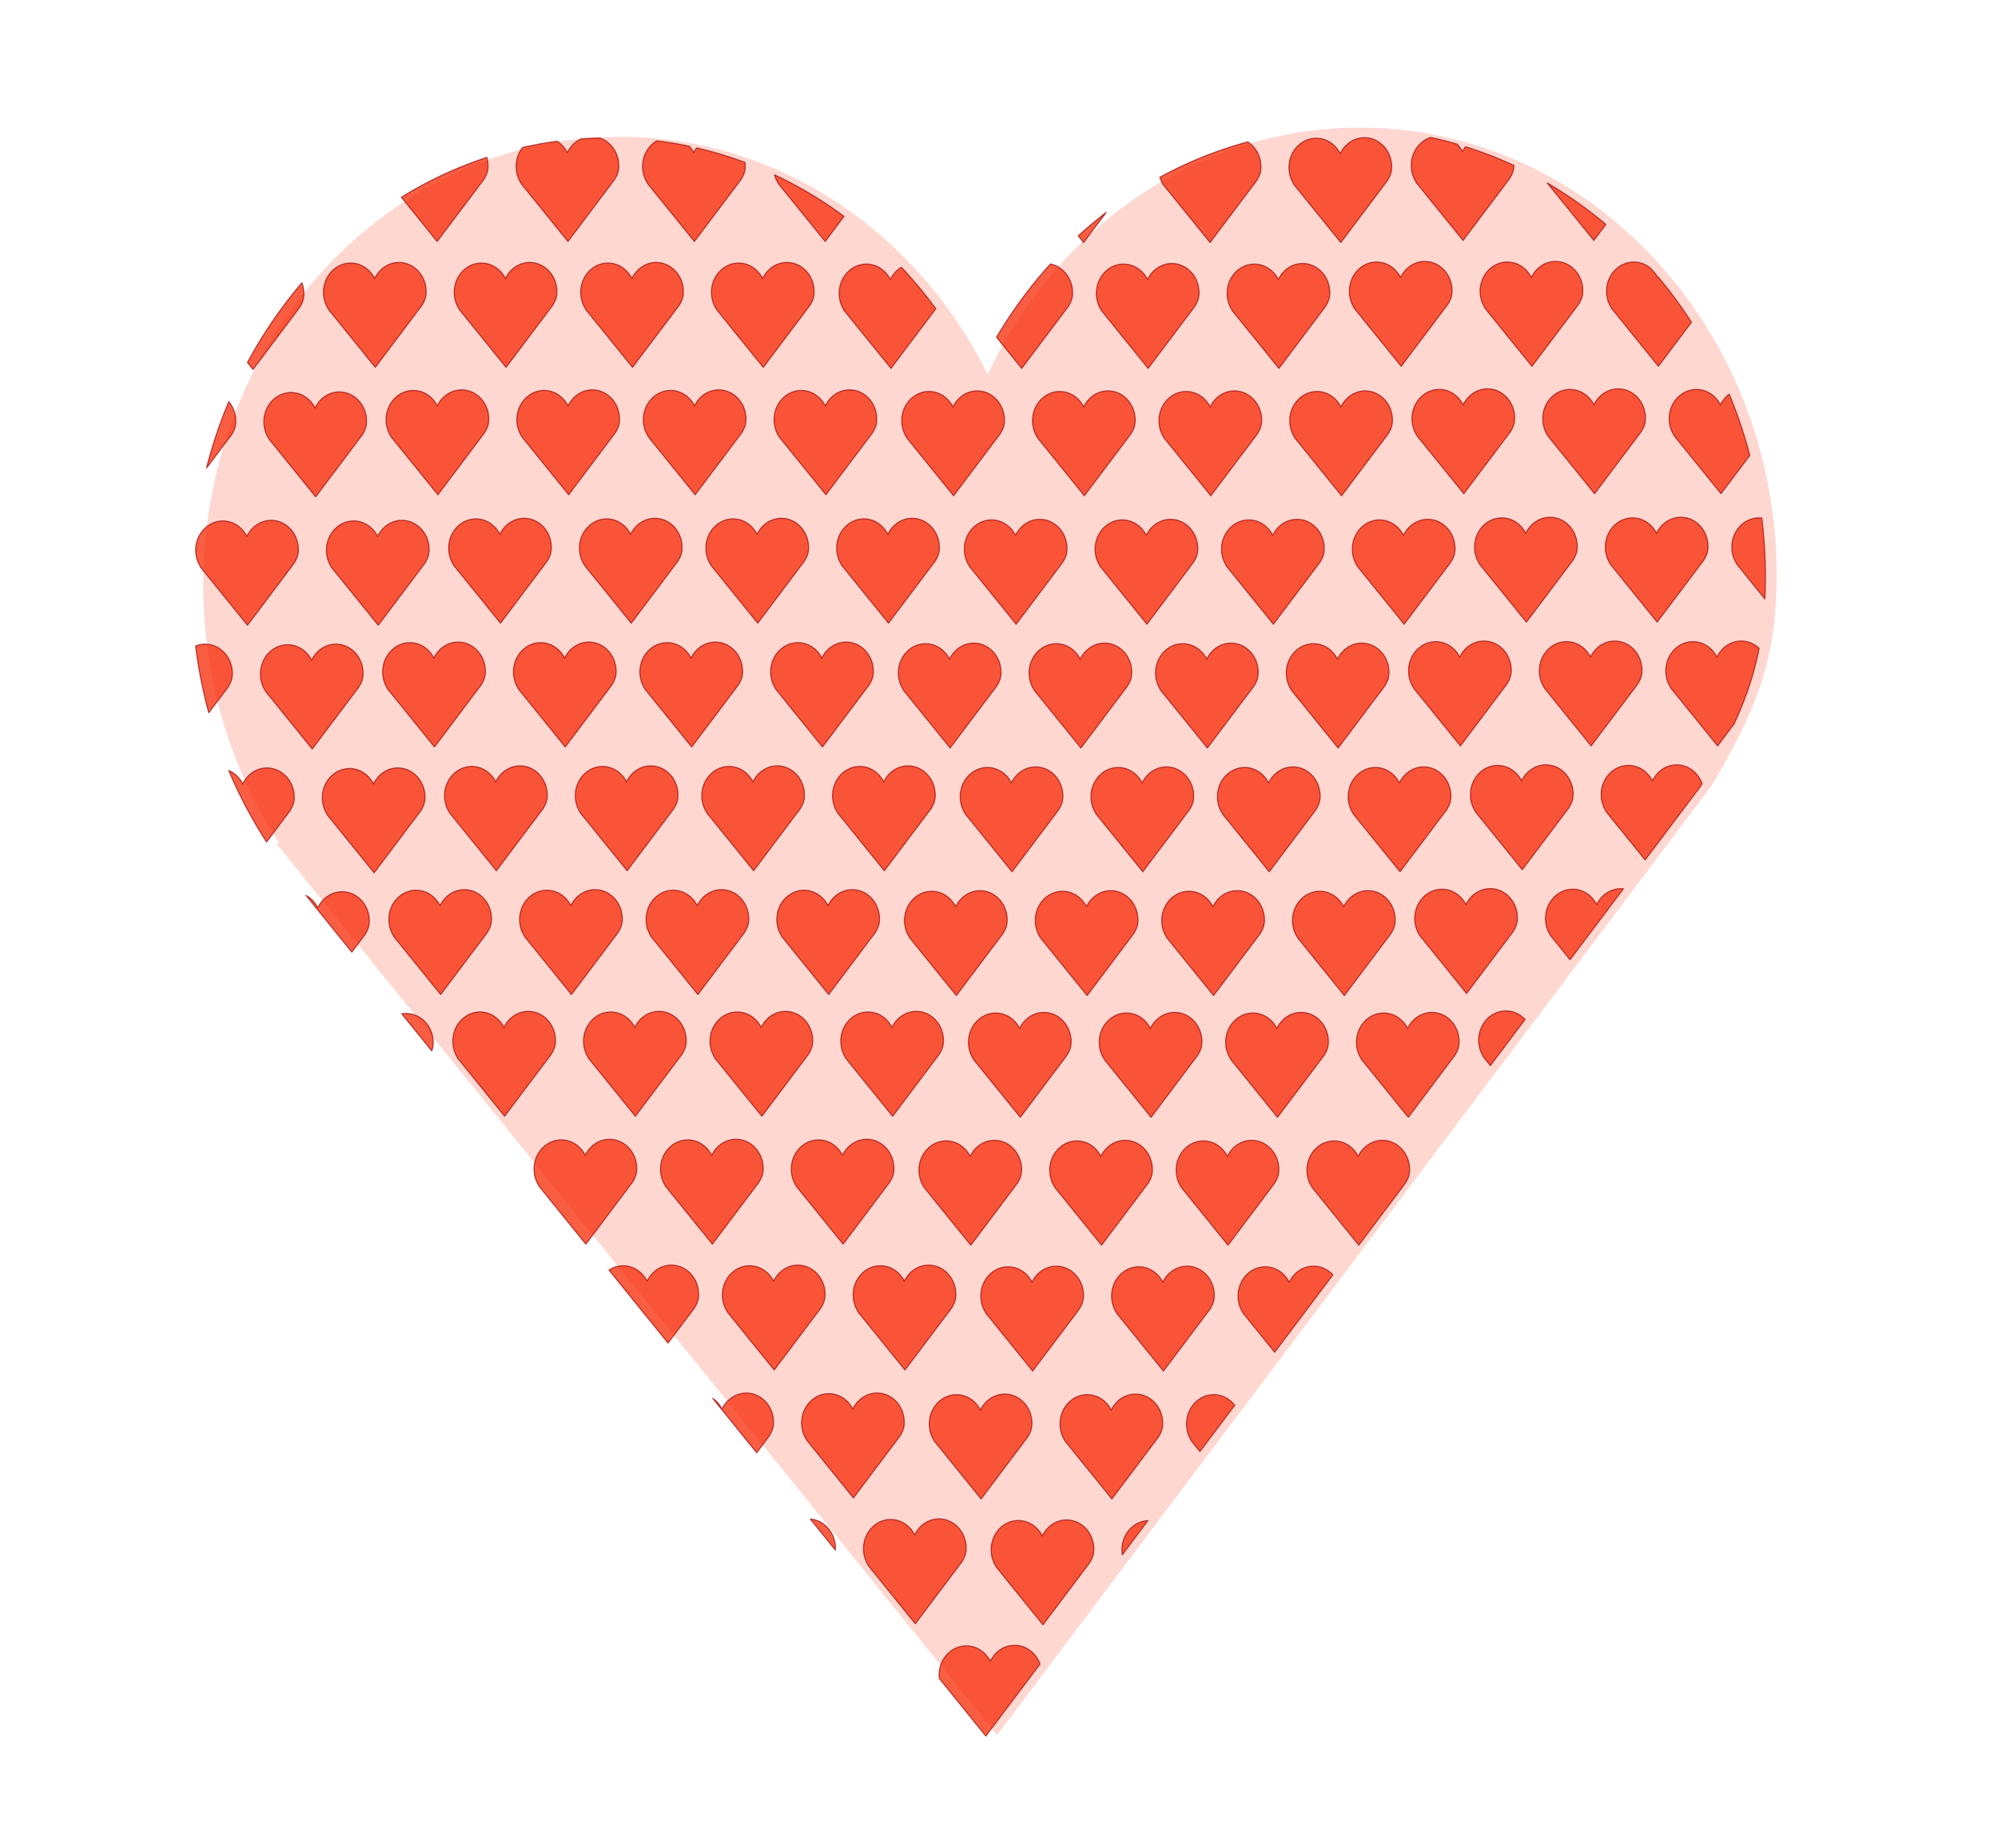
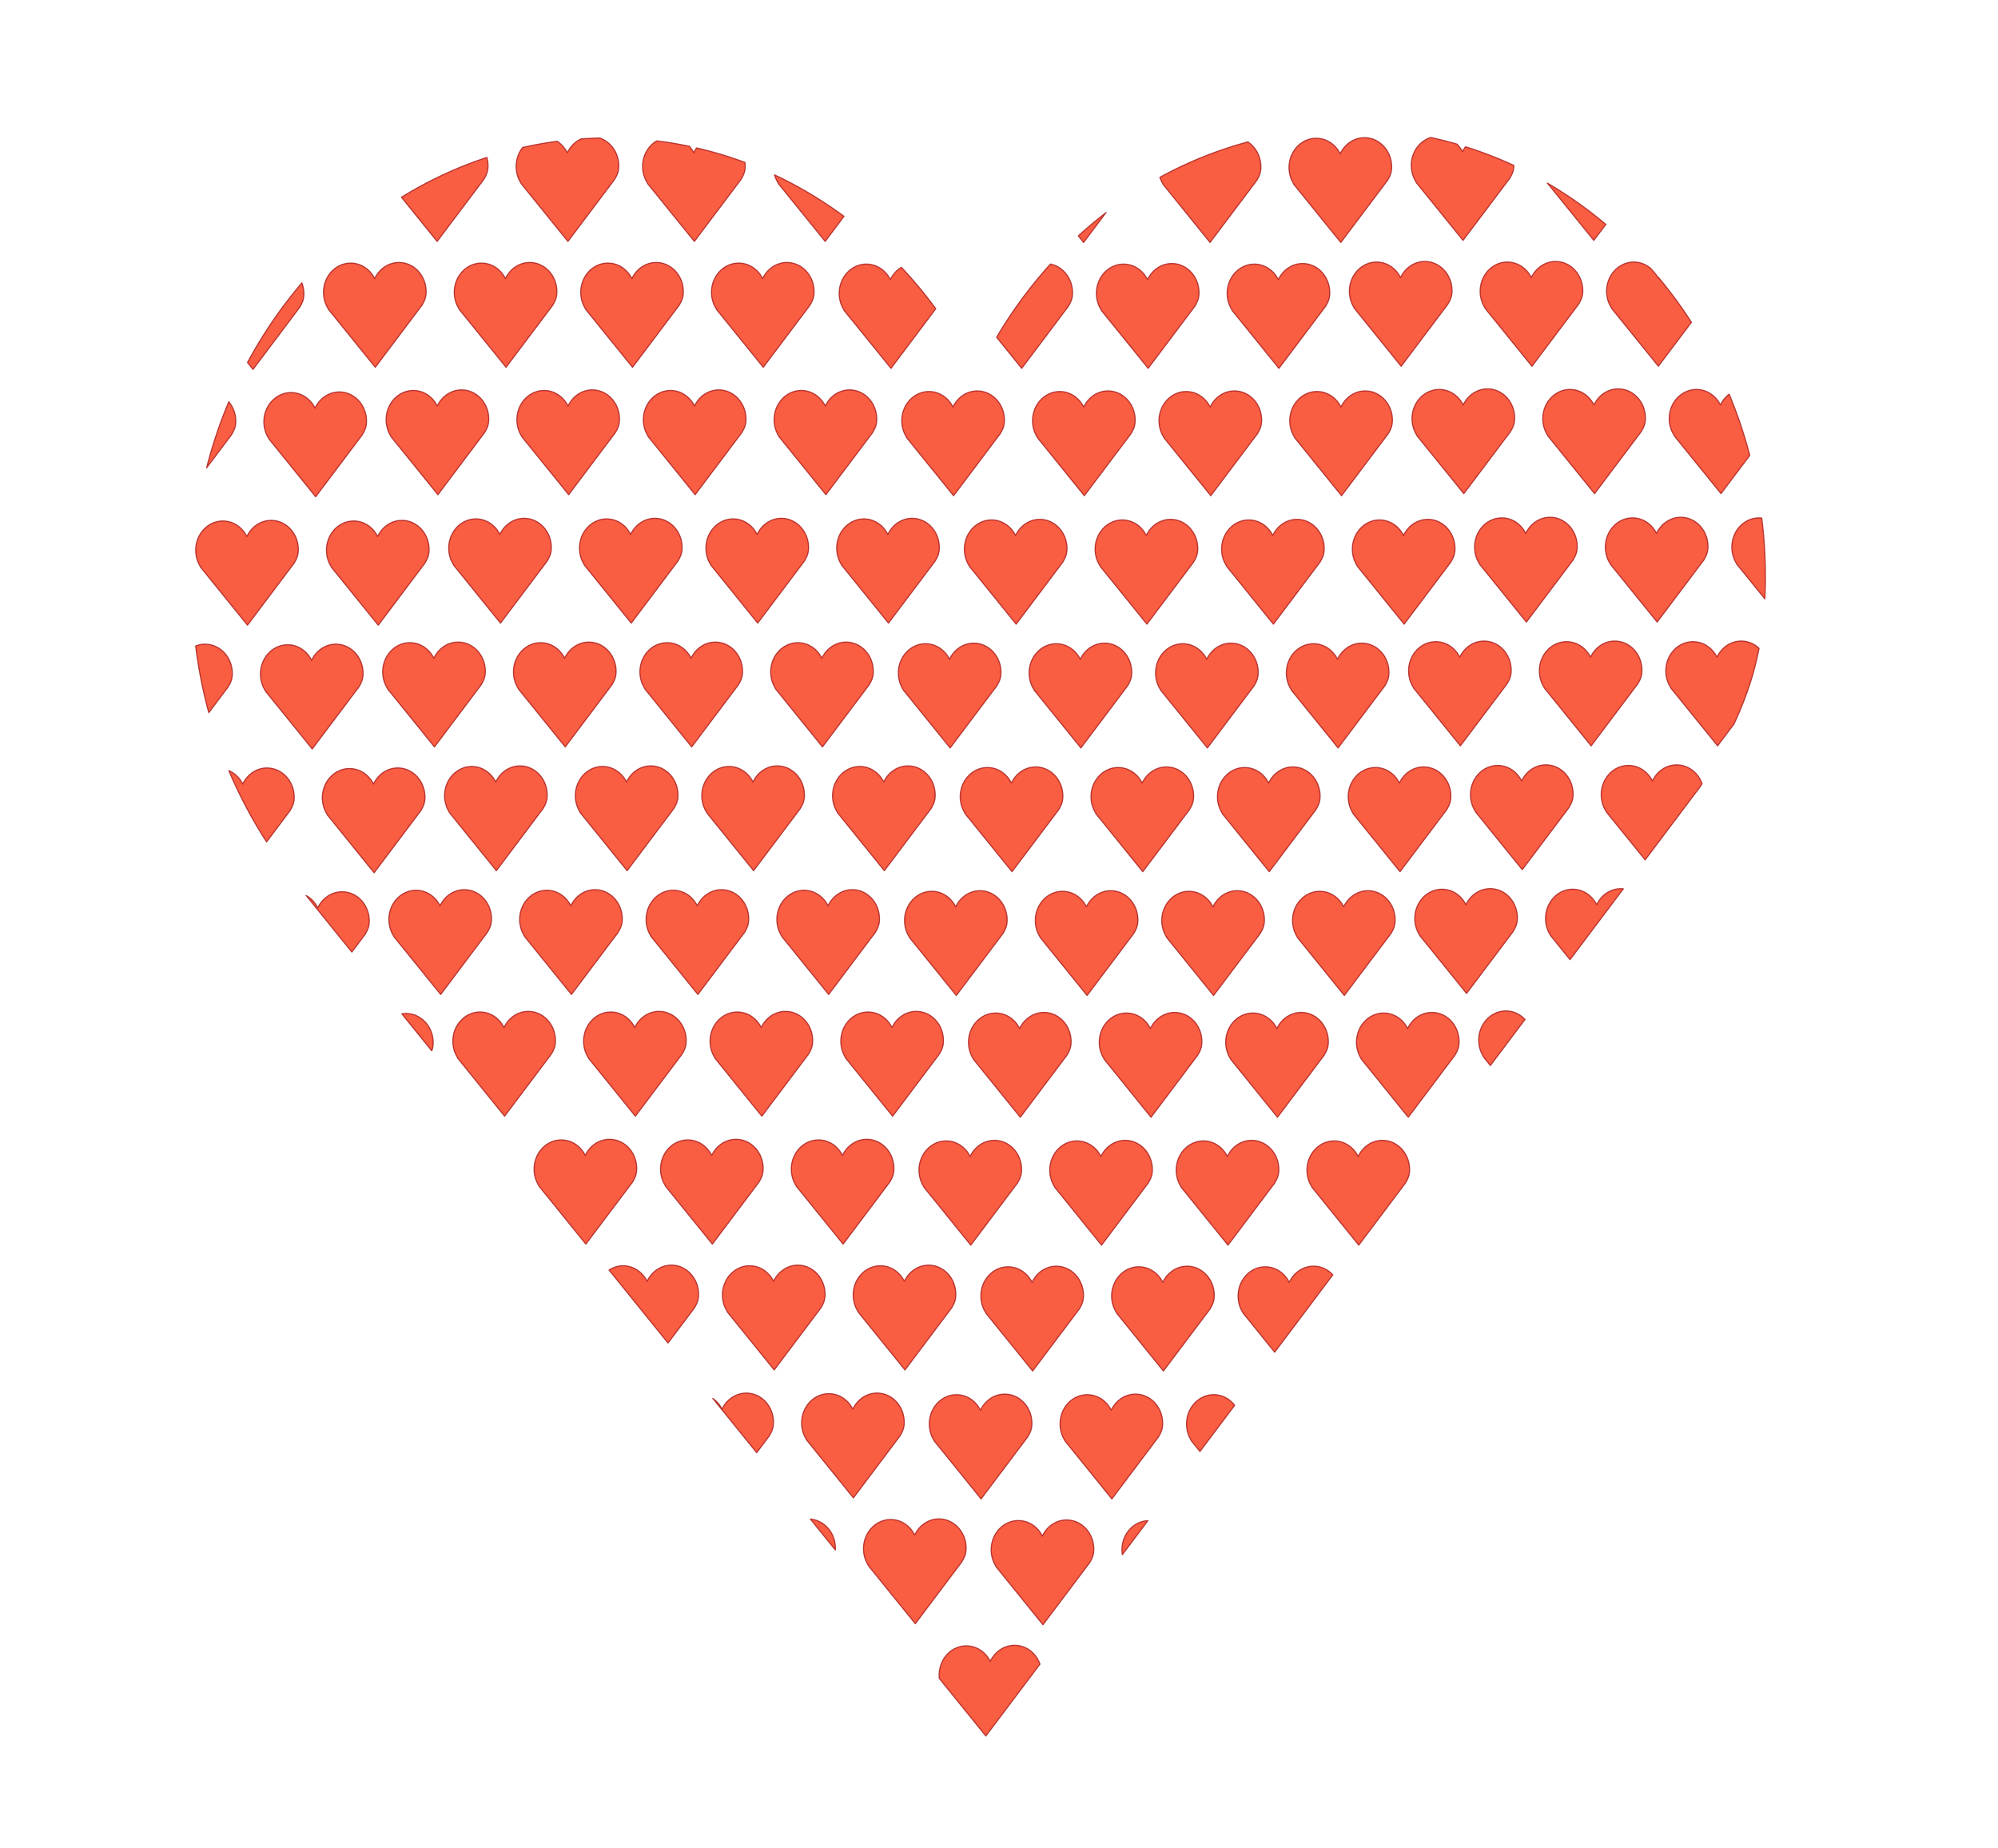
<svg xmlns="http://www.w3.org/2000/svg" viewBox="0 0 568.57 525.71" version="1.0">
  <defs>
    <filter id="a">
      <feGaussianBlur stdDeviation="19.136" />
    </filter>
  </defs>
-   <path d="M541.71 124.6c-64.21 0-119.83 39.64-146.91 97.4-27.68-55.8-82.28-93.79-145.15-93.79-90.79 0-164.48 79.28-164.48 176.94-.005 37.84 11.105 72.9 29.94 101.67l-.88.57 284.28 351.5 282.07-374.78c16.19-27.4 25.61-47.72 25.61-82.57 0-97.67-73.69-176.94-164.48-176.94z" opacity=".574" filter="url(#a)" fill="#f72b08" fill-opacity=".576" transform="translate(-3.563 -53.52) scale(.721)" />
  <path d="M278.092 111.23c-3.02 0-5.638 1.861-6.907 4.58-1.305-2.625-3.872-4.413-6.828-4.413-4.268 0-7.736 3.727-7.736 8.32 0 1.781.526 3.432 1.406 4.78l-.036.03 13.367 16.525 13.267-17.622c.757-1.29 1.204-2.242 1.204-3.879 0-4.593-3.468-8.32-7.737-8.32zM315.304 111.23c-3.021 0-5.639 1.861-6.908 4.58-1.305-2.625-3.871-4.413-6.828-4.413-4.268 0-7.736 3.727-7.736 8.32 0 1.781.526 3.432 1.406 4.78l-.036.03 13.367 16.525 13.267-17.622c.757-1.29 1.204-2.242 1.204-3.879 0-4.593-3.468-8.32-7.736-8.32zM351.29 111.23c-3.022 0-5.639 1.861-6.908 4.58-1.305-2.625-3.872-4.413-6.828-4.413-4.268 0-7.736 3.727-7.736 8.32a8.69 8.69 0 001.413 4.78l-.043.03 13.367 16.525 13.267-17.622c.757-1.29 1.204-2.242 1.204-3.879 0-4.593-3.468-8.32-7.737-8.32zM388.5 111.23c-3.02 0-5.638 1.861-6.907 4.58-1.305-2.625-3.871-4.413-6.828-4.413-4.268 0-7.736 3.727-7.736 8.32a8.69 8.69 0 001.413 4.78l-.043.03 13.367 16.525 13.267-17.622c.757-1.29 1.204-2.242 1.204-3.879 0-4.593-3.468-8.32-7.736-8.32zM423.29 110.64c-3.022 0-5.639 1.867-6.908 4.578-1.305-2.625-3.872-4.405-6.828-4.405-4.268 0-7.736 3.727-7.736 8.32a8.78 8.78 0 001.406 4.78l-.036.03 13.367 16.525 13.267-17.622c.757-1.29 1.204-2.25 1.204-3.886 0-4.593-3.468-8.32-7.737-8.32zM460.5 110.64c-3.02 0-5.638 1.867-6.907 4.578-1.305-2.625-3.871-4.405-6.828-4.405-4.268 0-7.736 3.727-7.736 8.32a8.78 8.78 0 001.406 4.78l-.036.03 13.367 16.525 13.26-17.622c.764-1.29 1.211-2.25 1.211-3.886 0-4.593-3.468-8.32-7.736-8.32zM407.124 39.115c-3.187 1.031-5.523 4.197-5.523 7.953 0 1.781.534 3.425 1.42 4.78l-.043.044 13.36 16.51 13.267-17.613c.736-1.248 1.168-2.178 1.197-3.72a112.614 112.614 0 00-13.764-5.315c-.324.44-.62.916-.858 1.413a8.484 8.484 0 00-1.557-2.163 113.996 113.996 0 00-7.499-1.889zm-236.967.159c-1.6.043-3.194.137-4.78.245-1.702.772-3.108 2.178-3.937 3.944-.67-1.348-1.673-2.487-2.884-3.266a108.1 108.1 0 00-9.827 1.76c-1.154 1.448-1.846 3.345-1.846 5.407 0 1.78.512 3.425 1.399 4.773l-.03.043 13.368 16.518 13.267-17.621c.764-1.283 1.197-2.235 1.197-3.872 0-3.713-2.264-6.857-5.386-7.931-.18 0-.36-.007-.54 0zm16.72.808c-2.393 1.413-4.016 4.13-4.016 7.282a8.67 8.67 0 001.42 4.773l-.043.043 13.36 16.518 13.275-17.621c.764-1.283 1.19-2.235 1.19-3.872 0-.339-.03-.67-.066-.995a111.71 111.71 0 00-13.764-4.124 9.1 9.1 0 00-.814 1.377 8.116 8.116 0 00-1.24-1.846 109.685 109.685 0 00-9.302-1.535zm168.22.295a112.92 112.92 0 00-25.034 10.073c.238.72.548 1.391.944 2.004l-.021.022 13.36 16.518 13.274-17.621c.764-1.291 1.197-2.236 1.197-3.88 0-3.013-1.493-5.652-3.72-7.116zM138.547 44.79a114.004 114.004 0 00-24.312 11.334l10.159 12.574 13.273-17.621c.757-1.283 1.212-2.235 1.212-3.872 0-.836-.123-1.651-.332-2.415zm81.856 4.96a8.335 8.335 0 001.082 2.387l-.05.043 13.389 16.518 5.357-7.145c-6.194-4.571-12.813-8.544-19.778-11.803zm219.908 2.322l13.245 16.33 3.425-4.549c-5.22-4.412-10.8-8.35-16.67-11.781zm-125.55 8.4a126.04 126.04 0 00-7.909 6.647l1.515 1.875 6.395-8.522zM464.936 74.56c-4.269 0-7.751 3.72-7.751 8.313 0 1.781.534 3.447 1.42 4.795l-.043.022 13.36 16.518 9.417-12.502a126.457 126.457 0 00-9.481-12.892c-.03.058-.065.101-.094.159a8.123 8.123 0 00-.469-.808c-.497-.584-.988-1.168-1.492-1.737l-.022-.022c-1.327-1.154-3.007-1.846-4.845-1.846zm-166.013.563a127.494 127.494 0 00-15.321 20.837l7.145 8.854 13.274-17.636c.757-1.29 1.19-2.242 1.19-3.88 0-4.058-2.704-7.447-6.288-8.175zm-52.381.021c-4.268 0-7.73 3.742-7.73 8.335 0 1.781.513 3.425 1.4 4.78l-.051.022 13.39 16.533 12.747-16.966a124.541 124.541 0 00-9.799-11.803 8.058 8.058 0 00-3.13 3.512c-1.304-2.625-3.87-4.413-6.827-4.413zM85.914 80.48a128.383 128.383 0 00-15.48 22.668l1.572 1.961L85.28 87.466c.764-1.29 1.197-2.235 1.197-3.872 0-1.103-.21-2.148-.563-3.114zm396.844 30.333c-4.268 0-7.75 3.72-7.75 8.313a8.67 8.67 0 001.42 4.773l-.043.05 13.36 16.512 8.198-10.88a132.852 132.852 0 00-5.877-17.442 8.273 8.273 0 00-2.48 3.086c-1.298-2.624-3.872-4.412-6.828-4.412zm-417.645 3.49a132.955 132.955 0 00-6.331 18.84l7.098-9.424c.761-1.284 1.216-2.235 1.216-3.872a8.646 8.646 0 00-1.983-5.545zm435.447 33.05c-4.268 0-7.73 3.728-7.73 8.32a8.69 8.69 0 001.4 4.774l-.044.022 8.04 9.935c.1-2.004.158-4.066.158-6.215 0-5.689-.36-11.298-1.038-16.785-.26-.029-.52-.05-.786-.05zm-5.047 35.041c-3.021 0-5.646 1.882-6.915 4.593-1.305-2.624-3.871-4.412-6.828-4.412-4.268 0-7.729 3.72-7.729 8.313 0 1.78.512 3.425 1.399 4.773l-.029.05 13.368 16.512 4.657-6.194c3.216-6.922 5.646-13.814 7.146-21.565-1.356-1.276-3.122-2.07-5.07-2.07zm-437.696.902a7.146 7.146 0 00-2.14.519 134.78 134.78 0 003.74 18.97l5.497-7.304c.762-1.284 1.194-2.235 1.194-3.872 0-4.593-3.458-8.313-7.728-8.313-.188 0-.378-.015-.563 0zm419.31 34.334c-3.02 0-5.624 1.86-6.893 4.579-1.305-2.625-3.872-4.42-6.828-4.42-4.268 0-7.75 3.72-7.75 8.313 0 1.781.533 3.447 1.42 4.802l-.05.022 11.132 13.742 15.754-20.93.447-.765c-1.118-3.122-3.937-5.343-7.232-5.343zm-401.155.88c-3.014 0-5.617 1.86-6.893 4.578-.855-1.73-2.26-3.1-3.964-3.835a130.94 130.94 0 0010.748 20.303l6.648-8.854c.757-1.29 1.211-2.235 1.211-3.879 0-4.593-3.475-8.313-7.75-8.313zm385.315 34.342c-3.021 0-5.646 1.853-6.915 4.57-1.305-2.624-3.872-4.412-6.828-4.412-4.268 0-7.73 3.742-7.73 8.335 0 1.781.513 3.425 1.4 4.773l-.022.022 5.588 6.921 15.184-20.166c-.223-.022-.447-.043-.677-.043zm-363.93.88c-3.021 0-5.646 1.852-6.915 4.57-.75-1.507-1.918-2.74-3.338-3.518l13.021 16.114 3.742-4.982c.765-1.29 1.219-2.235 1.219-3.872 0-4.592-3.46-8.313-7.73-8.313zm331.167 33.908c-4.269 0-7.73 3.742-7.73 8.335a8.67 8.67 0 001.421 4.773l-.043.03 1.94 2.407 9.87-13.115c-1.399-1.5-3.324-2.43-5.458-2.43zm-312.983.721c-.411 0-.8.044-1.197.108l8.522 10.527c.26-.685.404-1.391.404-2.321 0-4.593-3.461-8.314-7.73-8.314zm75.525 71.604c-3.02 0-5.645 1.882-6.914 4.593-1.305-2.618-3.872-4.413-6.828-4.413-1.47 0-2.84.454-4.016 1.219l16.792 20.772 7.499-9.957c.764-1.29 1.197-2.235 1.197-3.88 0-4.592-3.461-8.334-7.73-8.334zm182.733.295c-3.02 0-5.645 1.875-6.921 4.593-1.298-2.624-3.865-4.412-6.828-4.412-4.269 0-7.722 3.72-7.722 8.313 0 1.78.504 3.446 1.391 4.795l-.022.021 9.035 11.176 16.561-22.013c-1.398-1.52-3.352-2.473-5.494-2.473zm-161.42 36.116c-3.02 0-5.638 1.86-6.914 4.571a8.248 8.248 0 00-2.639-3.064l12.51 15.458 3.576-4.773c.764-1.29 1.197-2.242 1.197-3.879 0-4.593-3.461-8.313-7.73-8.313zm133.005.447c-4.268 0-7.729 3.75-7.729 8.342 0 1.78.512 3.425 1.399 4.773l-.044.022 2.452 3.042 9.892-13.136c-1.42-1.853-3.562-3.043-5.97-3.043zm-114.777 35.401l7.102 8.79c.007-.166.021-.34.021-.52 0-4.362-3.143-7.923-7.123-8.27zm96.053.447c-4.11.195-7.39 3.822-7.39 8.292 0 .476.042.945.115 1.399l7.275-9.69zm-37.94 35.467c-3.021 0-5.645 1.86-6.922 4.571-1.297-2.617-3.864-4.412-6.828-4.412-4.268 0-7.722 3.742-7.722 8.334 0 .325.008.635.044.945l13.245 16.381 15.415-20.455c-1.103-3.136-3.93-5.364-7.232-5.364zM96.564 111.52c-3.021 0-5.639 1.867-6.908 4.585-1.305-2.625-3.871-4.413-6.828-4.413-4.268 0-7.736 3.728-7.736 8.32 0 1.782.526 3.425 1.406 4.781l-.036.029 13.367 16.525 13.267-17.621c.757-1.29 1.204-2.242 1.204-3.886 0-4.593-3.468-8.32-7.736-8.32zM131.352 110.935c-3.02 0-5.638 1.86-6.914 4.579-1.298-2.625-3.865-4.413-6.82-4.413-4.27 0-7.737 3.728-7.737 8.32 0 1.781.519 3.432 1.406 4.788l-.036.022 13.367 16.532 13.26-17.628c.764-1.284 1.21-2.243 1.21-3.88 0-4.592-3.467-8.32-7.736-8.32zM168.564 110.935c-3.021 0-5.639 1.86-6.915 4.579-1.298-2.625-3.864-4.413-6.82-4.413-4.269 0-7.737 3.728-7.737 8.32 0 1.781.52 3.432 1.406 4.788l-.036.022 13.367 16.532 13.26-17.628c.764-1.284 1.204-2.243 1.204-3.88 0-4.592-3.46-8.32-7.73-8.32zM204.55 110.935c-3.022 0-5.639 1.86-6.908 4.579-1.305-2.625-3.872-4.413-6.828-4.413-4.268 0-7.736 3.728-7.736 8.32 0 1.781.526 3.432 1.406 4.788l-.036.022 13.367 16.532 13.267-17.628c.757-1.284 1.204-2.243 1.204-3.88 0-4.592-3.468-8.32-7.737-8.32zM241.76 110.935c-3.02 0-5.638 1.86-6.907 4.579-1.305-2.625-3.871-4.413-6.828-4.413-4.268 0-7.736 3.728-7.736 8.32 0 1.781.526 3.432 1.406 4.788l-.036.022 13.367 16.532 13.267-17.628c.757-1.284 1.204-2.243 1.204-3.88 0-4.592-3.468-8.32-7.736-8.32zM295.901 147.772c-3.02 0-5.638 1.86-6.907 4.578-1.305-2.624-3.872-4.413-6.828-4.413-4.268 0-7.736 3.728-7.736 8.32 0 1.782.526 3.433 1.406 4.781l-.036.029 13.367 16.533 13.26-17.629c.764-1.283 1.21-2.242 1.21-3.879 0-4.593-3.467-8.32-7.736-8.32zM333.113 147.772c-3.021 0-5.639 1.86-6.908 4.578-1.305-2.624-3.871-4.413-6.828-4.413-4.268 0-7.736 3.728-7.736 8.32 0 1.782.52 3.433 1.406 4.781l-.036.029 13.367 16.533 13.26-17.629c.764-1.283 1.211-2.242 1.211-3.879 0-4.593-3.468-8.32-7.736-8.32zM369.098 147.772c-3.02 0-5.638 1.86-6.907 4.578-1.305-2.624-3.872-4.413-6.828-4.413-4.268 0-7.736 3.728-7.736 8.32a8.69 8.69 0 001.413 4.781l-.044.029 13.368 16.533 13.267-17.629c.757-1.283 1.204-2.242 1.204-3.879 0-4.593-3.468-8.32-7.737-8.32zM406.31 147.772c-3.021 0-5.639 1.86-6.908 4.578-1.305-2.624-3.872-4.413-6.828-4.413-4.268 0-7.736 3.728-7.736 8.32 0 1.782.526 3.433 1.406 4.781l-.036.029 13.367 16.533 13.267-17.629c.757-1.283 1.204-2.242 1.204-3.879 0-4.593-3.468-8.32-7.736-8.32zM441.098 147.18c-3.02 0-5.638 1.868-6.914 4.579-1.298-2.618-3.865-4.406-6.821-4.406-4.268 0-7.736 3.728-7.736 8.32 0 1.782.519 3.426 1.406 4.781l-.036.029 13.367 16.526 13.26-17.622c.764-1.29 1.204-2.242 1.204-3.886 0-4.593-3.461-8.32-7.73-8.32zM478.31 147.18c-3.021 0-5.639 1.868-6.915 4.579-1.298-2.618-3.864-4.406-6.82-4.406-4.269 0-7.737 3.728-7.737 8.32 0 1.782.52 3.426 1.406 4.781l-.036.029 13.367 16.526 13.26-17.622c.764-1.29 1.204-2.242 1.204-3.886 0-4.593-3.461-8.32-7.73-8.32zM77.161 148.06c-3.02 0-5.638 1.867-6.907 4.586-1.305-2.625-3.872-4.413-6.829-4.413-4.27 0-7.735 3.728-7.735 8.32 0 1.781.523 3.425 1.408 4.78l-.04.03 13.369 16.525 13.26-17.621c.764-1.29 1.21-2.243 1.21-3.887 0-4.592-3.467-8.32-7.736-8.32zM114.373 148.06c-3.021 0-5.639 1.867-6.908 4.586-1.305-2.625-3.871-4.413-6.828-4.413-4.268 0-7.736 3.728-7.736 8.32 0 1.781.526 3.425 1.406 4.78l-.036.03 13.367 16.525 13.26-17.621c.764-1.29 1.211-2.243 1.211-3.887 0-4.592-3.468-8.32-7.736-8.32zM149.161 147.476c-3.02 0-5.638 1.86-6.914 4.578-1.298-2.624-3.865-4.412-6.82-4.412-4.27 0-7.737 3.735-7.737 8.32 0 1.781.519 3.432 1.406 4.788l-.044.021 13.375 16.533 13.26-17.621c.764-1.291 1.204-2.25 1.204-3.887 0-4.592-3.461-8.32-7.73-8.32zM186.373 147.476c-3.021 0-5.639 1.86-6.915 4.578-1.298-2.624-3.864-4.412-6.82-4.412-4.269 0-7.737 3.735-7.737 8.32 0 1.781.52 3.432 1.406 4.788l-.043.021 13.374 16.533 13.26-17.621c.764-1.291 1.204-2.25 1.204-3.887 0-4.592-3.461-8.32-7.73-8.32zM222.358 147.476c-3.02 0-5.638 1.86-6.907 4.578-1.305-2.624-3.872-4.412-6.828-4.412-4.268 0-7.736 3.735-7.736 8.32 0 1.781.526 3.432 1.406 4.788l-.036.021 13.367 16.533 13.26-17.621c.764-1.291 1.21-2.25 1.21-3.887 0-4.592-3.467-8.32-7.736-8.32zM259.57 147.476c-3.021 0-5.639 1.86-6.915 4.578-1.298-2.624-3.864-4.412-6.82-4.412-4.269 0-7.737 3.735-7.737 8.32 0 1.781.519 3.432 1.406 4.788l-.036.021 13.367 16.533 13.26-17.621c.764-1.291 1.211-2.25 1.211-3.887 0-4.592-3.468-8.32-7.736-8.32zM277.112 182.993c-3.014 0-5.631 1.86-6.908 4.578-1.297-2.624-3.864-4.412-6.82-4.412-4.276 0-7.737 3.727-7.737 8.32 0 1.781.52 3.432 1.406 4.78l-.043.03 13.368 16.532 13.266-17.629c.764-1.29 1.204-2.242 1.204-3.879 0-4.592-3.46-8.32-7.736-8.32zM314.323 182.993c-3.014 0-5.631 1.86-6.907 4.578-1.298-2.624-3.865-4.412-6.82-4.412-4.277 0-7.737 3.727-7.737 8.32 0 1.781.519 3.432 1.406 4.78l-.044.03 13.368 16.532 13.266-17.629c.765-1.29 1.205-2.242 1.205-3.879 0-4.592-3.461-8.32-7.737-8.32zM350.316 182.993c-3.021 0-5.638 1.86-6.915 4.578-1.297-2.624-3.864-4.412-6.82-4.412-4.269 0-7.737 3.727-7.737 8.32 0 1.781.52 3.432 1.406 4.78l-.043.03 13.375 16.532 13.26-17.629c.763-1.29 1.203-2.242 1.203-3.879 0-4.592-3.46-8.32-7.73-8.32zM387.527 182.993c-3.02 0-5.638 1.86-6.914 4.578-1.298-2.624-3.865-4.412-6.821-4.412-4.268 0-7.736 3.727-7.736 8.32 0 1.781.519 3.432 1.406 4.78l-.044.03 13.375 16.532 13.26-17.629c.764-1.29 1.203-2.242 1.203-3.879 0-4.592-3.46-8.32-7.729-8.32zM422.309 182.402c-3.014 0-5.631 1.867-6.908 4.578-1.297-2.624-3.864-4.405-6.82-4.405-4.276 0-7.737 3.727-7.737 8.32 0 1.781.52 3.425 1.406 4.78l-.043.03 13.368 16.525 13.266-17.622c.764-1.29 1.204-2.25 1.204-3.886 0-4.593-3.46-8.32-7.736-8.32zM459.52 182.402c-3.014 0-5.631 1.867-6.907 4.578-1.298-2.624-3.865-4.405-6.82-4.405-4.277 0-7.737 3.727-7.737 8.32 0 1.781.519 3.425 1.406 4.78l-.044.03 13.368 16.525 13.266-17.622c.765-1.29 1.205-2.25 1.205-3.886 0-4.593-3.461-8.32-7.737-8.32zM95.583 183.281c-3.014 0-5.631 1.868-6.907 4.586-1.298-2.625-3.865-4.413-6.82-4.413-4.277 0-7.737 3.728-7.737 8.32 0 1.782.519 3.426 1.406 4.781l-.044.029 13.368 16.525 13.266-17.621c.765-1.29 1.205-2.242 1.205-3.886 0-4.593-3.461-8.32-7.737-8.32zM130.372 182.697c-3.021 0-5.631 1.86-6.907 4.579-1.298-2.625-3.872-4.413-6.828-4.413-4.269 0-7.73 3.728-7.73 8.32 0 1.781.52 3.433 1.406 4.788l-.043.022 13.368 16.532 13.266-17.628c.764-1.284 1.204-2.243 1.204-3.88 0-4.592-3.468-8.32-7.736-8.32zM167.583 182.697c-3.02 0-5.63 1.86-6.907 4.579-1.298-2.625-3.872-4.413-6.828-4.413-4.268 0-7.73 3.728-7.73 8.32 0 1.781.52 3.433 1.407 4.788l-.044.022 13.368 16.532 13.266-17.628c.765-1.284 1.205-2.243 1.205-3.88 0-4.592-3.468-8.32-7.737-8.32zM203.569 182.697c-3.014 0-5.631 1.86-6.908 4.579-1.297-2.625-3.864-4.413-6.82-4.413-4.276 0-7.737 3.728-7.737 8.32 0 1.781.52 3.433 1.406 4.788l-.043.022 13.368 16.532 13.266-17.628c.764-1.284 1.204-2.243 1.204-3.88 0-4.592-3.46-8.32-7.736-8.32zM240.78 182.697c-3.014 0-5.631 1.86-6.907 4.579-1.298-2.625-3.865-4.413-6.821-4.413-4.276 0-7.736 3.728-7.736 8.32 0 1.781.519 3.433 1.406 4.788l-.044.022 13.368 16.532 13.266-17.628c.765-1.284 1.205-2.243 1.205-3.88 0-4.592-3.461-8.32-7.737-8.32zM294.726 218.214c-3.021 0-5.638 1.86-6.907 4.579-1.305-2.625-3.872-4.413-6.828-4.413-4.269 0-7.737 3.728-7.737 8.32a8.69 8.69 0 001.414 4.78l-.044.03 13.368 16.525 13.266-17.621c.757-1.29 1.204-2.243 1.204-3.88 0-4.592-3.468-8.32-7.736-8.32zM331.937 218.214c-3.02 0-5.638 1.86-6.907 4.579-1.305-2.625-3.872-4.413-6.828-4.413-4.268 0-7.736 3.728-7.736 8.32a8.69 8.69 0 001.413 4.78l-.043.03 13.367 16.525 13.267-17.621c.757-1.29 1.204-2.243 1.204-3.88 0-4.592-3.468-8.32-7.737-8.32zM367.923 218.214c-3.021 0-5.631 1.86-6.907 4.579-1.305-2.625-3.872-4.413-6.828-4.413-4.269 0-7.737 3.728-7.737 8.32a8.69 8.69 0 001.413 4.78l-.043.03 13.368 16.525 13.266-17.621c.757-1.29 1.204-2.243 1.204-3.88 0-4.592-3.468-8.32-7.736-8.32zM405.134 218.214c-3.02 0-5.638 1.86-6.907 4.579-1.305-2.625-3.872-4.413-6.828-4.413-4.268 0-7.736 3.728-7.736 8.32a8.69 8.69 0 001.413 4.78l-.043.03 13.367 16.525 13.267-17.621c.757-1.29 1.204-2.243 1.204-3.88 0-4.592-3.468-8.32-7.737-8.32zM439.923 217.623c-3.021 0-5.638 1.867-6.907 4.578-1.305-2.624-3.872-4.405-6.828-4.405-4.269 0-7.737 3.728-7.737 8.32a8.78 8.78 0 001.406 4.78l-.036.03 13.368 16.525 13.266-17.621c.757-1.29 1.204-2.25 1.204-3.887 0-4.592-3.468-8.32-7.736-8.32zM113.197 218.503c-3.02 0-5.638 1.867-6.907 4.578-1.305-2.617-3.872-4.405-6.828-4.405-4.268 0-7.736 3.727-7.736 8.32 0 1.781.526 3.425 1.413 4.78l-.043.03 13.367 16.525 13.267-17.622c.757-1.29 1.204-2.242 1.204-3.886 0-4.593-3.468-8.32-7.737-8.32zM147.986 217.919c-3.02 0-5.638 1.86-6.907 4.578-1.305-2.624-3.872-4.413-6.828-4.413-4.269 0-7.737 3.728-7.737 8.32 0 1.782.527 3.433 1.406 4.788l-.036.022 13.368 16.533 13.26-17.629c.764-1.283 1.21-2.242 1.21-3.879 0-4.593-3.468-8.32-7.736-8.32zM185.197 217.919c-3.02 0-5.638 1.86-6.907 4.578-1.305-2.624-3.872-4.413-6.828-4.413-4.268 0-7.736 3.728-7.736 8.32 0 1.782.526 3.433 1.406 4.788l-.036.022 13.367 16.533 13.26-17.629c.764-1.283 1.21-2.242 1.21-3.879 0-4.593-3.467-8.32-7.736-8.32zM221.183 217.919c-3.021 0-5.638 1.86-6.907 4.578-1.305-2.624-3.872-4.413-6.828-4.413-4.269 0-7.737 3.728-7.737 8.32 0 1.782.527 3.433 1.414 4.788l-.044.022 13.368 16.533 13.266-17.629c.757-1.283 1.204-2.242 1.204-3.879 0-4.593-3.468-8.32-7.736-8.32zM258.394 217.919c-3.02 0-5.638 1.86-6.907 4.578-1.305-2.624-3.872-4.413-6.828-4.413-4.268 0-7.736 3.728-7.736 8.32 0 1.782.526 3.433 1.413 4.788l-.043.022 13.367 16.533 13.267-17.629c.757-1.283 1.204-2.242 1.204-3.879 0-4.593-3.468-8.32-7.737-8.32zM278.878 253.428c-3.02 0-5.638 1.868-6.914 4.586-1.298-2.624-3.865-4.413-6.821-4.413-4.268 0-7.736 3.728-7.736 8.32 0 1.782.519 3.426 1.406 4.781l-.037.029 13.368 16.526 13.26-17.622c.764-1.29 1.203-2.242 1.203-3.886 0-4.593-3.46-8.32-7.729-8.32zM316.09 253.428c-3.021 0-5.639 1.868-6.915 4.586-1.298-2.624-3.865-4.413-6.82-4.413-4.269 0-7.737 3.728-7.737 8.32 0 1.782.519 3.426 1.406 4.781l-.036.029 13.367 16.526 13.26-17.622c.764-1.29 1.204-2.242 1.204-3.886 0-4.593-3.461-8.32-7.73-8.32zM352.075 253.428c-3.02 0-5.638 1.868-6.907 4.586-1.305-2.624-3.872-4.413-6.828-4.413-4.268 0-7.736 3.728-7.736 8.32 0 1.782.526 3.426 1.405 4.781l-.036.029 13.368 16.526 13.267-17.622c.757-1.29 1.204-2.242 1.204-3.886 0-4.593-3.468-8.32-7.737-8.32zM389.287 253.428c-3.022 0-5.639 1.868-6.908 4.586-1.305-2.624-3.872-4.413-6.828-4.413-4.268 0-7.736 3.728-7.736 8.32 0 1.782.526 3.426 1.406 4.781l-.036.029 13.367 16.526 13.267-17.622c.757-1.29 1.204-2.242 1.204-3.886 0-4.593-3.468-8.32-7.736-8.32zM424.075 252.844c-3.02 0-5.638 1.868-6.914 4.579-1.298-2.625-3.865-4.406-6.821-4.406-4.268 0-7.736 3.728-7.736 8.32a8.72 8.72 0 001.406 4.781l-.037.022 13.368 16.533 13.26-17.622c.764-1.29 1.203-2.25 1.203-3.886 0-4.593-3.46-8.32-7.729-8.32zM132.138 253.14c-3.02 0-5.638 1.86-6.914 4.578-1.298-2.624-3.865-4.412-6.82-4.412-4.27 0-7.737 3.727-7.737 8.32 0 1.781.519 3.432 1.406 4.78l-.044.03 13.375 16.532 13.26-17.629c.764-1.283 1.204-2.242 1.204-3.879 0-4.592-3.461-8.32-7.73-8.32zM169.342 253.14c-3.013 0-5.63 1.86-6.907 4.578-1.298-2.624-3.864-4.412-6.82-4.412-4.276 0-7.737 3.727-7.737 8.32 0 1.781.52 3.432 1.406 4.78l-.043.03 13.374 16.532 13.26-17.629c.764-1.283 1.204-2.242 1.204-3.879 0-4.592-3.461-8.32-7.737-8.32zM205.335 253.14c-3.02 0-5.638 1.86-6.914 4.578-1.298-2.624-3.865-4.412-6.821-4.412-4.268 0-7.736 3.727-7.736 8.32 0 1.781.519 3.432 1.406 4.78l-.037.03 13.368 16.532 13.26-17.629c.764-1.283 1.203-2.242 1.203-3.879 0-4.592-3.46-8.32-7.729-8.32zM242.547 253.14c-3.021 0-5.639 1.86-6.915 4.578-1.298-2.624-3.865-4.412-6.82-4.412-4.27 0-7.737 3.727-7.737 8.32 0 1.781.519 3.432 1.406 4.78l-.036.03 13.367 16.532 13.26-17.629c.764-1.283 1.204-2.242 1.204-3.879 0-4.592-3.461-8.32-7.73-8.32zM297.077 288.066c-3.021 0-5.639 1.867-6.915 4.578-1.298-2.624-3.865-4.405-6.82-4.405-4.27 0-7.737 3.727-7.737 8.32a8.72 8.72 0 001.406 4.78l-.043.022 13.374 16.533 13.26-17.622c.764-1.29 1.204-2.25 1.204-3.886 0-4.593-3.461-8.32-7.73-8.32zM334.288 288.066c-3.021 0-5.638 1.867-6.915 4.578-1.297-2.624-3.864-4.405-6.82-4.405-4.269 0-7.737 3.727-7.737 8.32a8.72 8.72 0 001.406 4.78l-.043.022 13.375 16.533 13.259-17.622c.764-1.29 1.204-2.25 1.204-3.886 0-4.593-3.46-8.32-7.73-8.32zM370.273 288.066c-3.02 0-5.638 1.867-6.907 4.578-1.305-2.624-3.872-4.405-6.828-4.405-4.268 0-7.736 3.727-7.736 8.32a8.72 8.72 0 001.406 4.78l-.036.022 13.367 16.533 13.26-17.622c.764-1.29 1.21-2.25 1.21-3.886 0-4.593-3.467-8.32-7.736-8.32zM407.485 288.066c-3.021 0-5.638 1.867-6.915 4.578-1.298-2.624-3.864-4.405-6.82-4.405-4.269 0-7.737 3.727-7.737 8.32a8.72 8.72 0 001.406 4.78l-.036.022 13.368 16.533 13.259-17.622c.764-1.29 1.204-2.25 1.204-3.886 0-4.593-3.46-8.32-7.73-8.32zM150.33 287.77c-3.014 0-5.632 1.867-6.908 4.586-1.298-2.625-3.865-4.413-6.82-4.413-4.276 0-7.737 3.728-7.737 8.32 0 1.781.519 3.425 1.406 4.78l-.043.03 13.367 16.525 13.267-17.621c.764-1.29 1.204-2.243 1.204-3.886 0-4.593-3.461-8.32-7.737-8.32zM187.54 287.77c-3.013 0-5.63 1.867-6.907 4.586-1.297-2.625-3.864-4.413-6.82-4.413-4.276 0-7.737 3.728-7.737 8.32 0 1.781.52 3.425 1.406 4.78l-.043.03 13.367 16.525 13.267-17.621c.764-1.29 1.204-2.243 1.204-3.886 0-4.593-3.46-8.32-7.736-8.32zM223.534 287.77c-3.022 0-5.639 1.867-6.915 4.586-1.298-2.625-3.865-4.413-6.82-4.413-4.27 0-7.737 3.728-7.737 8.32 0 1.781.519 3.425 1.406 4.78l-.043.03 13.374 16.525 13.26-17.621c.764-1.29 1.204-2.243 1.204-3.886 0-4.593-3.461-8.32-7.73-8.32zM260.745 287.77c-3.021 0-5.638 1.867-6.915 4.586-1.297-2.625-3.864-4.413-6.82-4.413-4.276 0-7.737 3.728-7.737 8.32 0 1.781.52 3.425 1.406 4.78l-.043.03 13.375 16.525 13.259-17.621c.764-1.29 1.204-2.243 1.204-3.886 0-4.593-3.46-8.32-7.73-8.32zM282.988 324.462c-3.021 0-5.638 1.86-6.914 4.579-1.298-2.625-3.865-4.413-6.821-4.413-4.269 0-7.737 3.728-7.737 8.32 0 1.781.52 3.433 1.406 4.78l-.043.03 13.375 16.532 13.26-17.628c.763-1.284 1.203-2.243 1.203-3.88 0-4.592-3.46-8.32-7.729-8.32zM320.2 324.462c-3.022 0-5.639 1.86-6.915 4.579-1.298-2.625-3.865-4.413-6.82-4.413-4.27 0-7.737 3.728-7.737 8.32 0 1.781.519 3.433 1.406 4.78l-.044.03 13.375 16.532 13.26-17.628c.764-1.284 1.204-2.243 1.204-3.88 0-4.592-3.461-8.32-7.73-8.32zM356.185 324.462c-3.021 0-5.638 1.86-6.907 4.579-1.305-2.625-3.872-4.413-6.828-4.413-4.269 0-7.737 3.728-7.737 8.32 0 1.781.527 3.433 1.406 4.78l-.036.03 13.368 16.532 13.26-17.628c.763-1.284 1.21-2.243 1.21-3.88 0-4.592-3.468-8.32-7.736-8.32zM393.396 324.462c-3.02 0-5.638 1.86-6.907 4.579-1.305-2.625-3.872-4.413-6.828-4.413-4.268 0-7.736 3.728-7.736 8.32 0 1.781.519 3.433 1.406 4.78l-.036.03 13.367 16.532 13.26-17.628c.764-1.284 1.21-2.243 1.21-3.88 0-4.592-3.467-8.32-7.736-8.32zM173.452 324.167c-3.014 0-5.63 1.867-6.907 4.578-1.298-2.624-3.865-4.405-6.82-4.405-4.276 0-7.737 3.727-7.737 8.32a8.72 8.72 0 001.406 4.78l-.044.022 13.368 16.533 13.267-17.622c.764-1.29 1.204-2.25 1.204-3.886 0-4.593-3.461-8.32-7.737-8.32zM209.445 324.167c-3.021 0-5.638 1.867-6.915 4.578-1.297-2.624-3.864-4.405-6.82-4.405-4.269 0-7.737 3.727-7.737 8.32a8.72 8.72 0 001.406 4.78l-.043.022 13.375 16.533 13.26-17.622c.763-1.29 1.203-2.25 1.203-3.886 0-4.593-3.46-8.32-7.729-8.32zM246.656 324.167c-3.02 0-5.638 1.867-6.914 4.578-1.298-2.624-3.865-4.405-6.82-4.405-4.27 0-7.737 3.727-7.737 8.32a8.72 8.72 0 001.406 4.78l-.044.022 13.375 16.533 13.26-17.622c.764-1.29 1.204-2.25 1.204-3.886 0-4.593-3.461-8.32-7.73-8.32zM300.595 360.268c-3.021 0-5.631 1.867-6.907 4.578-1.305-2.624-3.872-4.405-6.828-4.405-4.269 0-7.737 3.727-7.737 8.32 0 1.774.527 3.425 1.414 4.78l-.044.03 13.368 16.525 13.266-17.622c.757-1.29 1.205-2.25 1.205-3.886 0-4.593-3.469-8.32-7.737-8.32zM337.806 360.268c-3.02 0-5.638 1.867-6.907 4.578-1.305-2.624-3.872-4.405-6.828-4.405-4.268 0-7.736 3.727-7.736 8.32 0 1.774.526 3.425 1.413 4.78l-.043.03 13.367 16.525 13.267-17.622c.757-1.29 1.204-2.25 1.204-3.886 0-4.593-3.468-8.32-7.737-8.32zM227.052 359.972c-3.021 0-5.631 1.867-6.907 4.586-1.305-2.625-3.872-4.413-6.828-4.413-4.269 0-7.737 3.728-7.737 8.32 0 1.781.527 3.425 1.414 4.78l-.044.03 13.368 16.525 13.266-17.621c.757-1.29 1.204-2.243 1.204-3.887 0-4.592-3.468-8.32-7.736-8.32zM264.263 359.972c-3.02 0-5.638 1.867-6.907 4.586-1.305-2.625-3.872-4.413-6.828-4.413-4.268 0-7.736 3.728-7.736 8.32 0 1.781.526 3.425 1.413 4.78l-.043.03 13.367 16.525 13.267-17.621c.757-1.29 1.204-2.243 1.204-3.887 0-4.592-3.468-8.32-7.737-8.32zM285.923 396.664c-3.022 0-5.639 1.86-6.915 4.579-1.298-2.625-3.865-4.413-6.82-4.413-4.27 0-7.737 3.728-7.737 8.32 0 1.781.519 3.433 1.406 4.788l-.036.022 13.367 16.532 13.26-17.628c.764-1.284 1.204-2.243 1.204-3.88 0-4.592-3.461-8.32-7.73-8.32zM323.134 396.664c-3.021 0-5.638 1.86-6.915 4.579-1.297-2.625-3.864-4.413-6.82-4.413-4.269 0-7.737 3.728-7.737 8.32 0 1.781.52 3.433 1.406 4.788l-.036.022 13.368 16.532 13.259-17.628c.764-1.284 1.204-2.243 1.204-3.88 0-4.592-3.46-8.32-7.73-8.32zM249.59 396.369c-3.02 0-5.637 1.867-6.914 4.578-1.297-2.624-3.864-4.405-6.82-4.405-4.269 0-7.737 3.727-7.737 8.32 0 1.781.52 3.425 1.406 4.78l-.036.03 13.368 16.525 13.259-17.622c.764-1.29 1.204-2.25 1.204-3.886 0-4.593-3.46-8.32-7.73-8.32zM303.53 432.47c-3.021 0-5.632 1.867-6.908 4.578-1.305-2.617-3.872-4.405-6.828-4.405-4.268 0-7.736 3.727-7.736 8.32 0 1.781.526 3.425 1.413 4.78l-.043.03 13.367 16.525 13.267-17.622c.764-1.29 1.204-2.242 1.204-3.886 0-4.593-3.468-8.32-7.736-8.32zM267.198 432.174c-3.021 0-5.631 1.867-6.907 4.586-1.305-2.625-3.872-4.413-6.828-4.413-4.269 0-7.737 3.728-7.737 8.32a8.69 8.69 0 001.413 4.78l-.043.03 13.368 16.525 13.266-17.621c.757-1.29 1.204-2.243 1.204-3.887 0-4.585-3.468-8.32-7.736-8.32zM333.466 74.978c-3.014 0-5.631 1.868-6.907 4.579-1.298-2.625-3.865-4.406-6.828-4.406-4.269 0-7.73 3.728-7.73 8.32a8.72 8.72 0 001.406 4.781l-.043.029 13.368 16.526 13.266-17.622c.765-1.29 1.204-2.25 1.204-3.886 0-4.593-3.468-8.32-7.736-8.32zM370.677 74.978c-3.02 0-5.63 1.868-6.907 4.579-1.298-2.625-3.872-4.406-6.828-4.406-4.268 0-7.73 3.728-7.73 8.32a8.72 8.72 0 001.407 4.781l-.044.029 13.368 16.526 13.267-17.622c.764-1.29 1.204-2.25 1.204-3.886 0-4.593-3.468-8.32-7.737-8.32zM405.466 74.394c-3.021 0-5.631 1.86-6.907 4.579-1.305-2.625-3.872-4.413-6.828-4.413-4.269 0-7.737 3.728-7.737 8.32a8.69 8.69 0 001.413 4.781l-.043.029 13.368 16.533 13.266-17.63c.765-1.283 1.204-2.241 1.204-3.878 0-4.593-3.468-8.32-7.736-8.32zM442.677 74.394c-3.02 0-5.63 1.86-6.907 4.579-1.305-2.625-3.872-4.413-6.828-4.413-4.268 0-7.736 3.728-7.736 8.32a8.69 8.69 0 001.413 4.781l-.043.029 13.367 16.533 13.267-17.63c.757-1.283 1.204-2.241 1.204-3.878 0-4.593-3.468-8.32-7.737-8.32zM113.529 74.683c-3.021 0-5.631 1.867-6.907 4.585-1.305-2.624-3.872-4.412-6.828-4.412-4.269 0-7.737 3.727-7.737 8.32 0 1.781.527 3.425 1.414 4.78l-.044.03 13.368 16.525 13.266-17.622c.757-1.29 1.204-2.242 1.204-3.886 0-4.593-3.468-8.32-7.736-8.32zM150.74 74.683c-3.02 0-5.638 1.867-6.907 4.585-1.305-2.624-3.872-4.412-6.828-4.412-4.268 0-7.736 3.727-7.736 8.32 0 1.781.526 3.425 1.413 4.78l-.043.03 13.367 16.525 13.267-17.622c.757-1.29 1.204-2.242 1.204-3.886 0-4.593-3.468-8.32-7.737-8.32zM186.726 74.683c-3.021 0-5.631 1.867-6.907 4.585-1.305-2.624-3.872-4.412-6.828-4.412-4.269 0-7.73 3.727-7.73 8.32 0 1.781.52 3.425 1.406 4.78l-.043.03 13.368 16.525 13.266-17.622c.765-1.29 1.204-2.242 1.204-3.886 0-4.593-3.468-8.32-7.736-8.32zM223.937 74.683c-3.02 0-5.63 1.867-6.907 4.585-1.305-2.624-3.872-4.412-6.828-4.412-4.268 0-7.736 3.727-7.736 8.32 0 1.781.526 3.425 1.413 4.78l-.043.03 13.367 16.525 13.267-17.622c.764-1.29 1.204-2.242 1.204-3.886 0-4.593-3.468-8.32-7.737-8.32zM388.292 39.173c-3.022 0-5.639 1.86-6.908 4.578-1.305-2.624-3.872-4.412-6.828-4.412-4.268 0-7.736 3.727-7.736 8.32 0 1.781.526 3.432 1.406 4.78l-.036.03L381.557 69l13.26-17.628c.764-1.284 1.211-2.243 1.211-3.88 0-4.592-3.468-8.32-7.736-8.32z" opacity=".764" stroke-linejoin="round" stroke="#a21313" stroke-width=".317" fill="#f72c09" />
</svg>